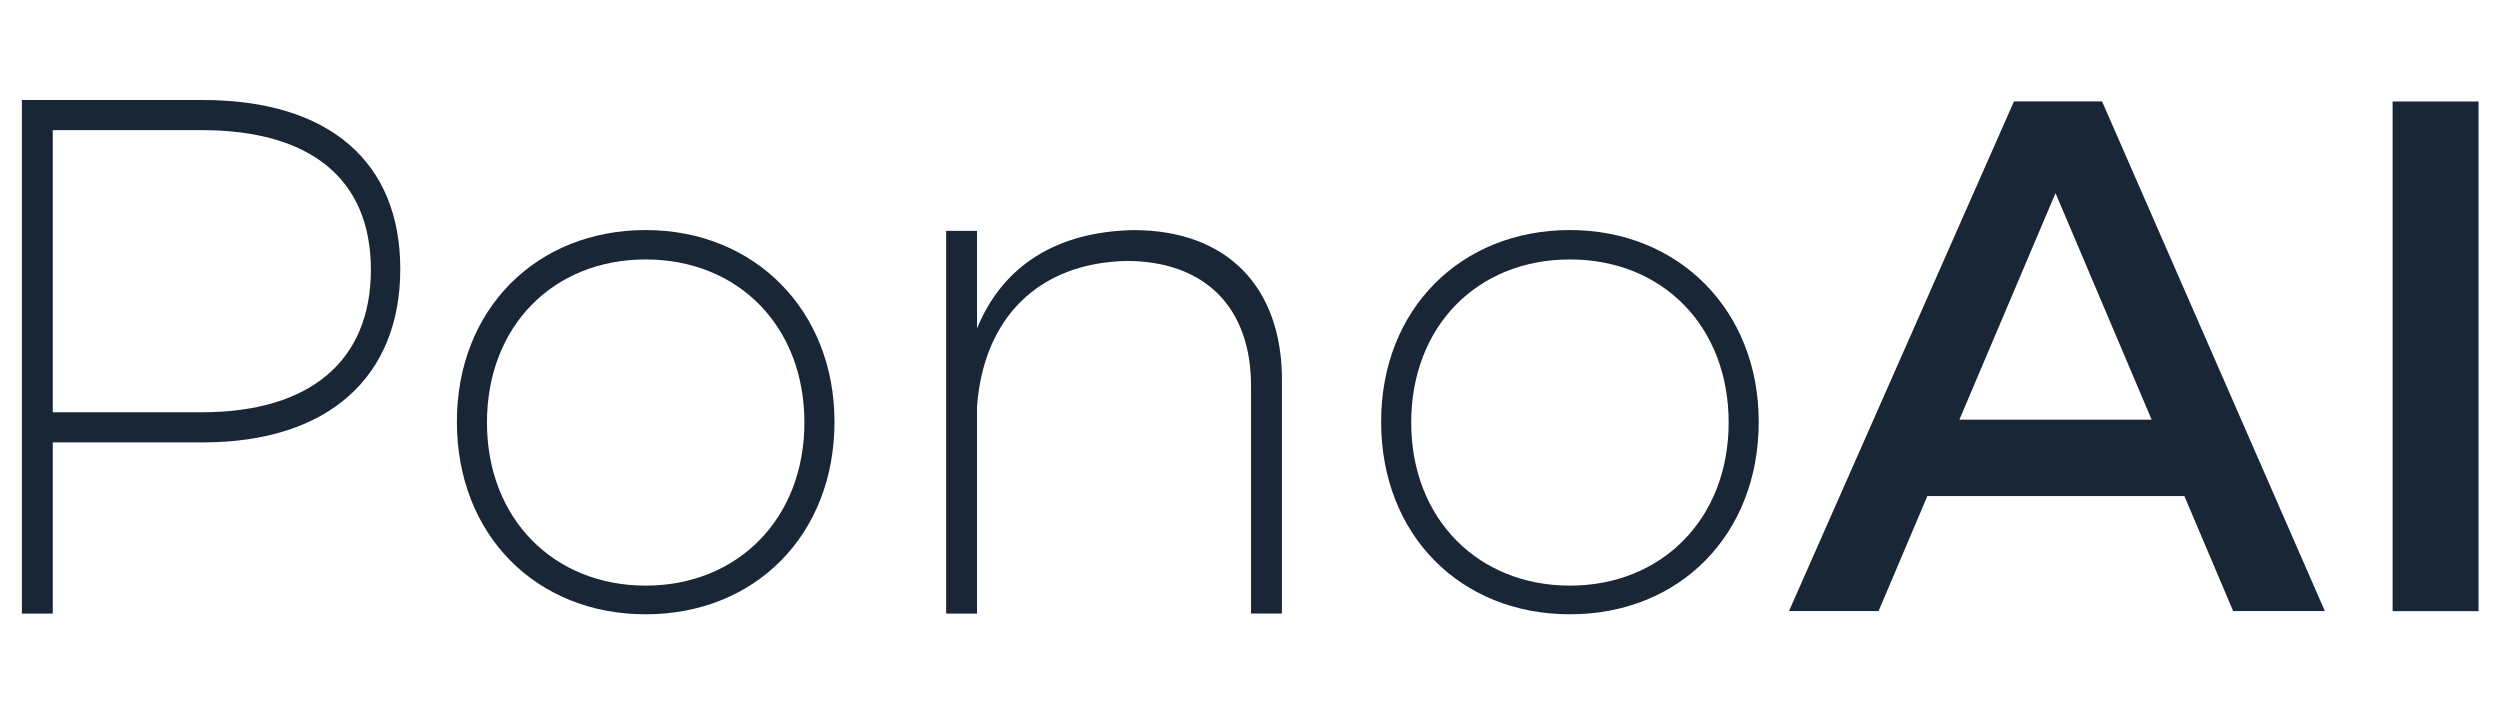
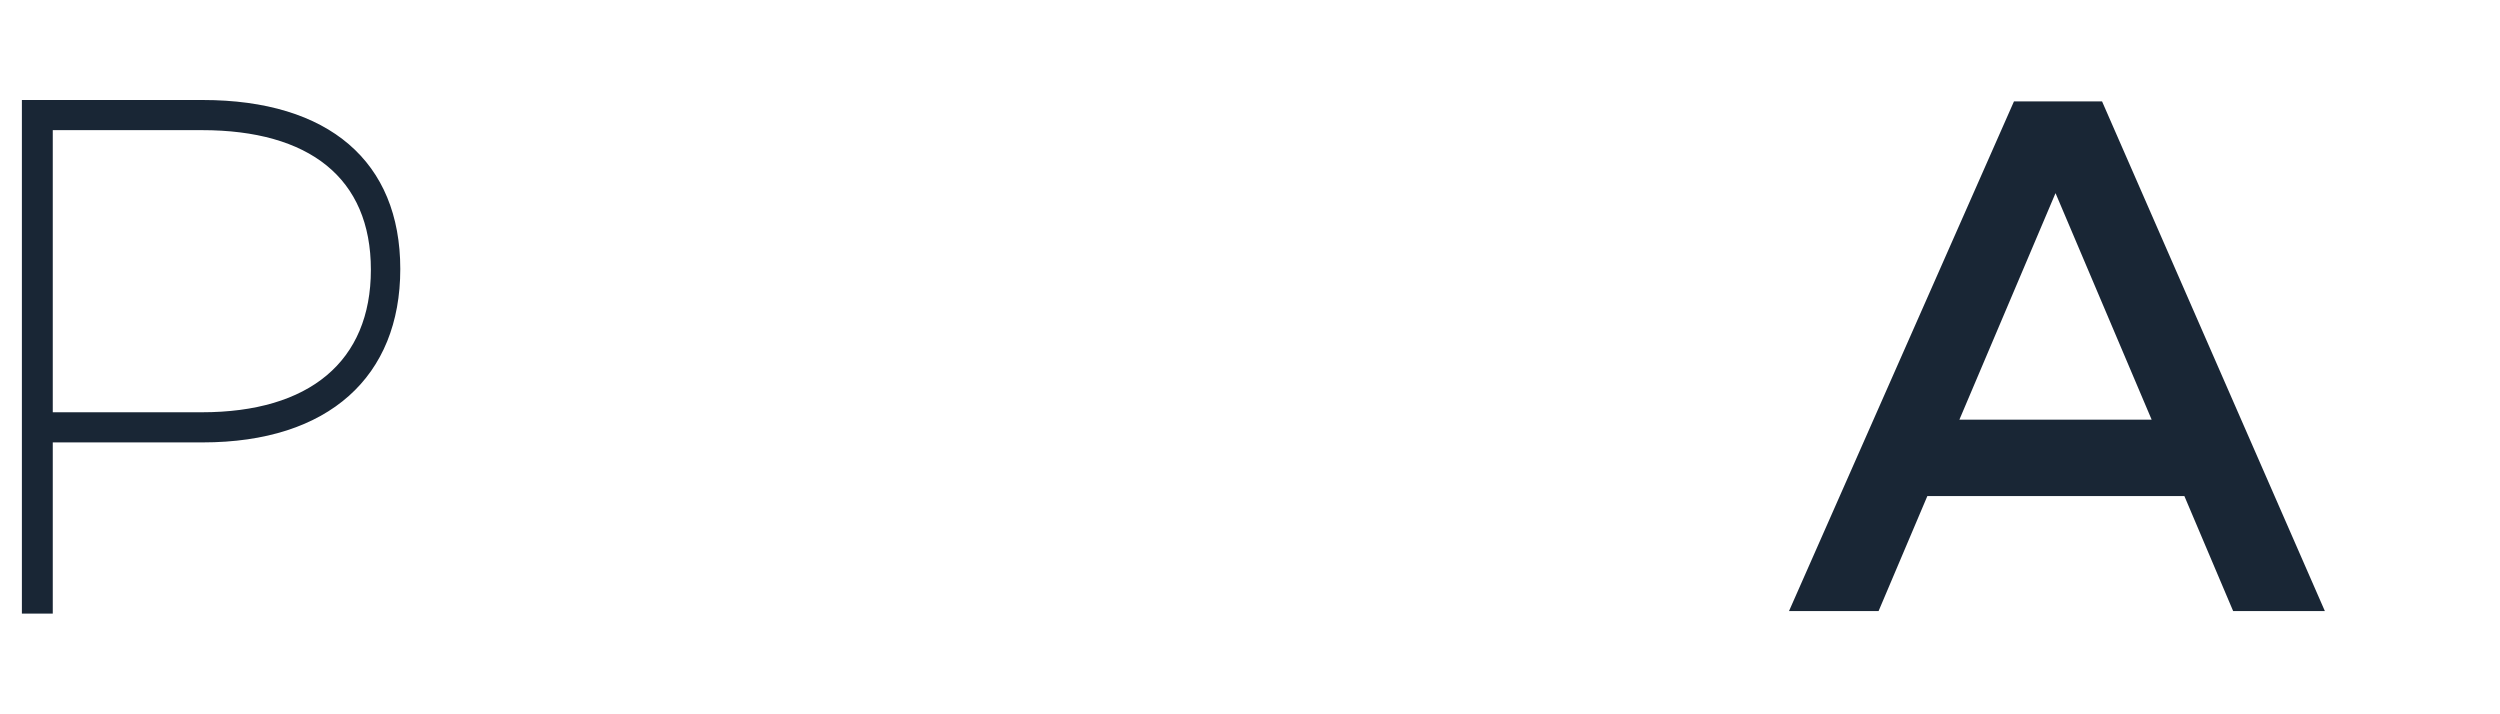
<svg xmlns="http://www.w3.org/2000/svg" width="350" height="100" viewBox="0 0 350 100" fill="none">
  <path d="M28.368 14C46.058 14 56.04 22.638 56.04 37.659C56.04 52.679 46.067 61.937 28.368 61.937H7.388V85.906H3.064V14H28.368ZM7.388 57.717H28.265C43.285 57.717 51.923 50.62 51.923 37.762C51.923 24.904 43.285 18.22 28.265 18.22H7.388V57.717Z" fill="#192635" />
-   <path d="M116.827 59.052C116.827 74.891 105.717 86.001 90.395 86.001C75.074 86.001 63.964 74.891 63.964 59.052C63.964 43.214 75.177 32.207 90.395 32.207C105.614 32.207 116.827 43.42 116.827 59.052ZM68.175 59.156C68.175 72.634 77.537 81.987 90.395 81.987C103.254 81.987 112.616 72.626 112.616 59.156C112.616 45.685 103.357 36.324 90.395 36.324C77.434 36.324 68.175 45.685 68.175 59.156Z" fill="#192635" />
-   <path d="M179.466 53.187V85.897H175.143V54.014C175.143 43.007 168.666 36.53 157.659 36.53C145.318 36.84 137.704 44.557 136.783 56.899V85.906H132.459V32.319H136.783V45.995C140.383 37.151 147.996 32.422 158.693 32.215C171.758 32.215 179.475 40.139 179.475 53.196L179.466 53.187Z" fill="#192635" />
-   <path d="M246.222 59.052C246.222 74.891 235.112 86.001 219.79 86.001C204.469 86.001 193.358 74.891 193.358 59.052C193.358 43.214 204.572 32.207 219.79 32.207C235.009 32.207 246.222 43.42 246.222 59.052ZM197.57 59.156C197.57 72.634 206.932 81.987 219.79 81.987C232.649 81.987 242.011 72.626 242.011 59.156C242.011 45.685 232.752 36.324 219.79 36.324C206.828 36.324 197.57 45.685 197.57 59.156Z" fill="#192635" />
  <path d="M269.829 69.448L262.999 85.553H250.459L281.955 14.198H294.289L325.483 85.553H312.642L305.812 69.448H269.829ZM287.769 27.048L274.316 58.751H301.23L287.777 27.048H287.769Z" fill="#192635" />
-   <path d="M334.966 14.207H346.997V85.561H334.966V14.207Z" fill="#192635" />
</svg>